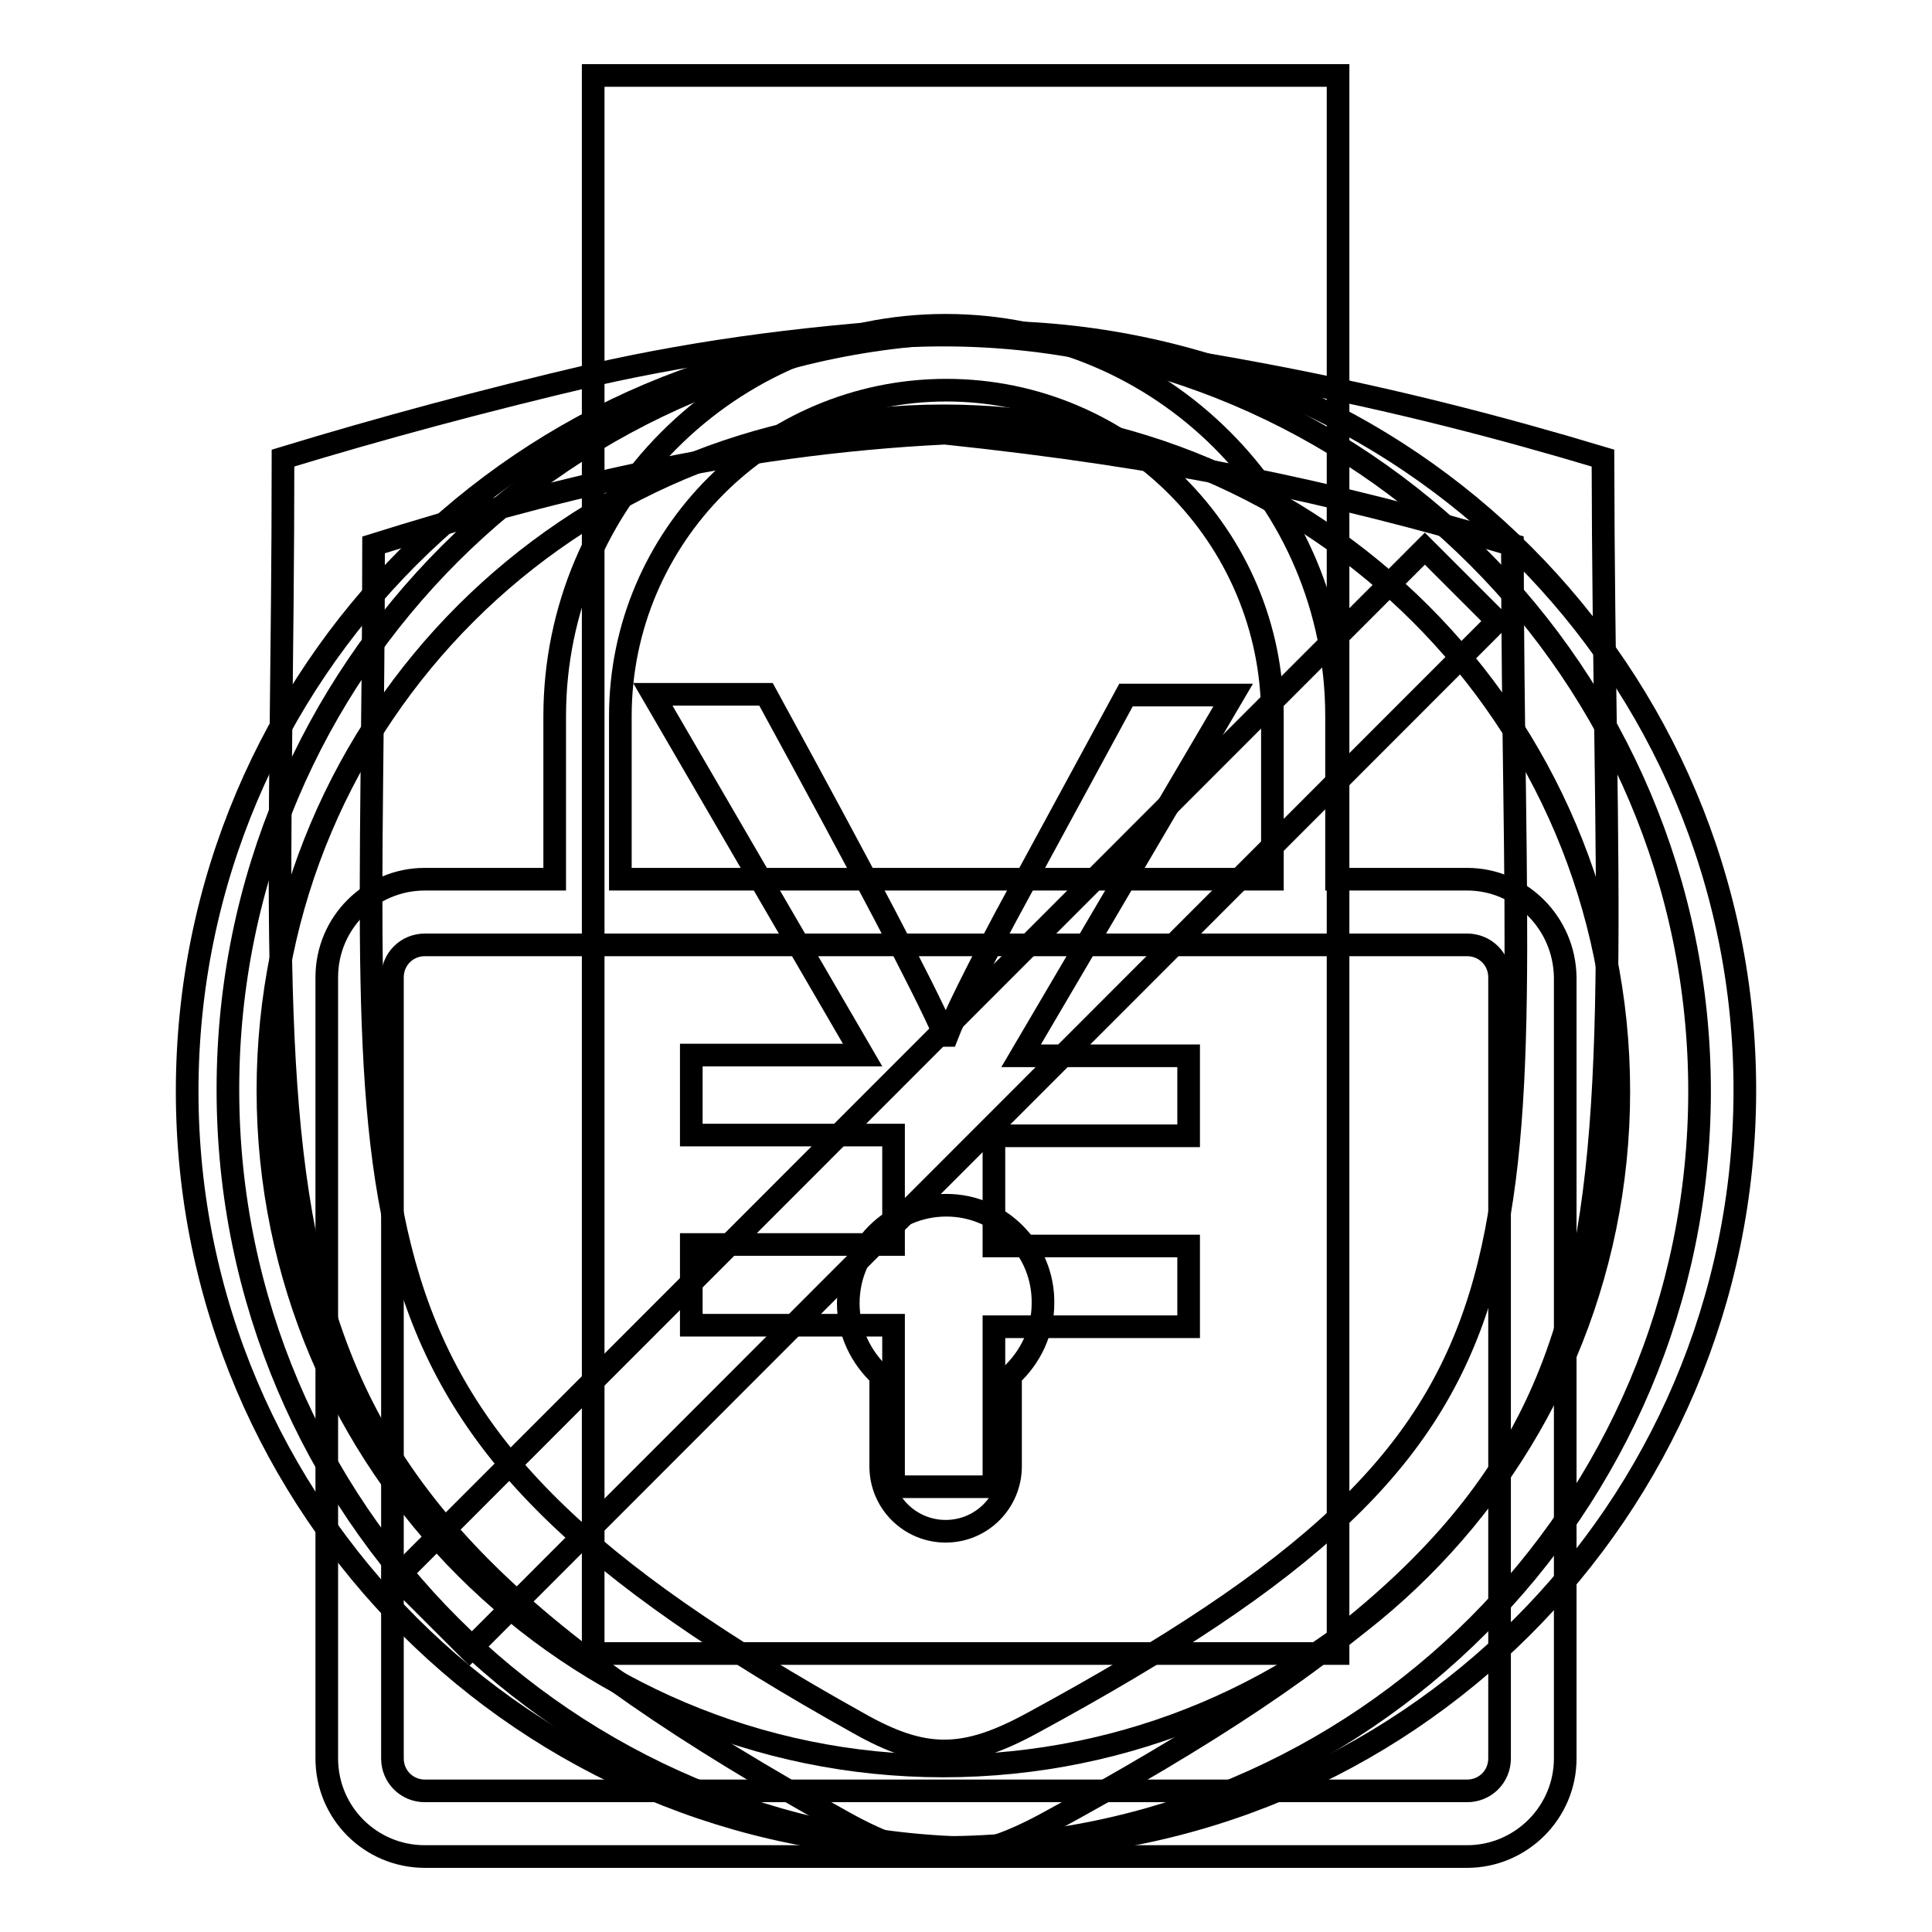
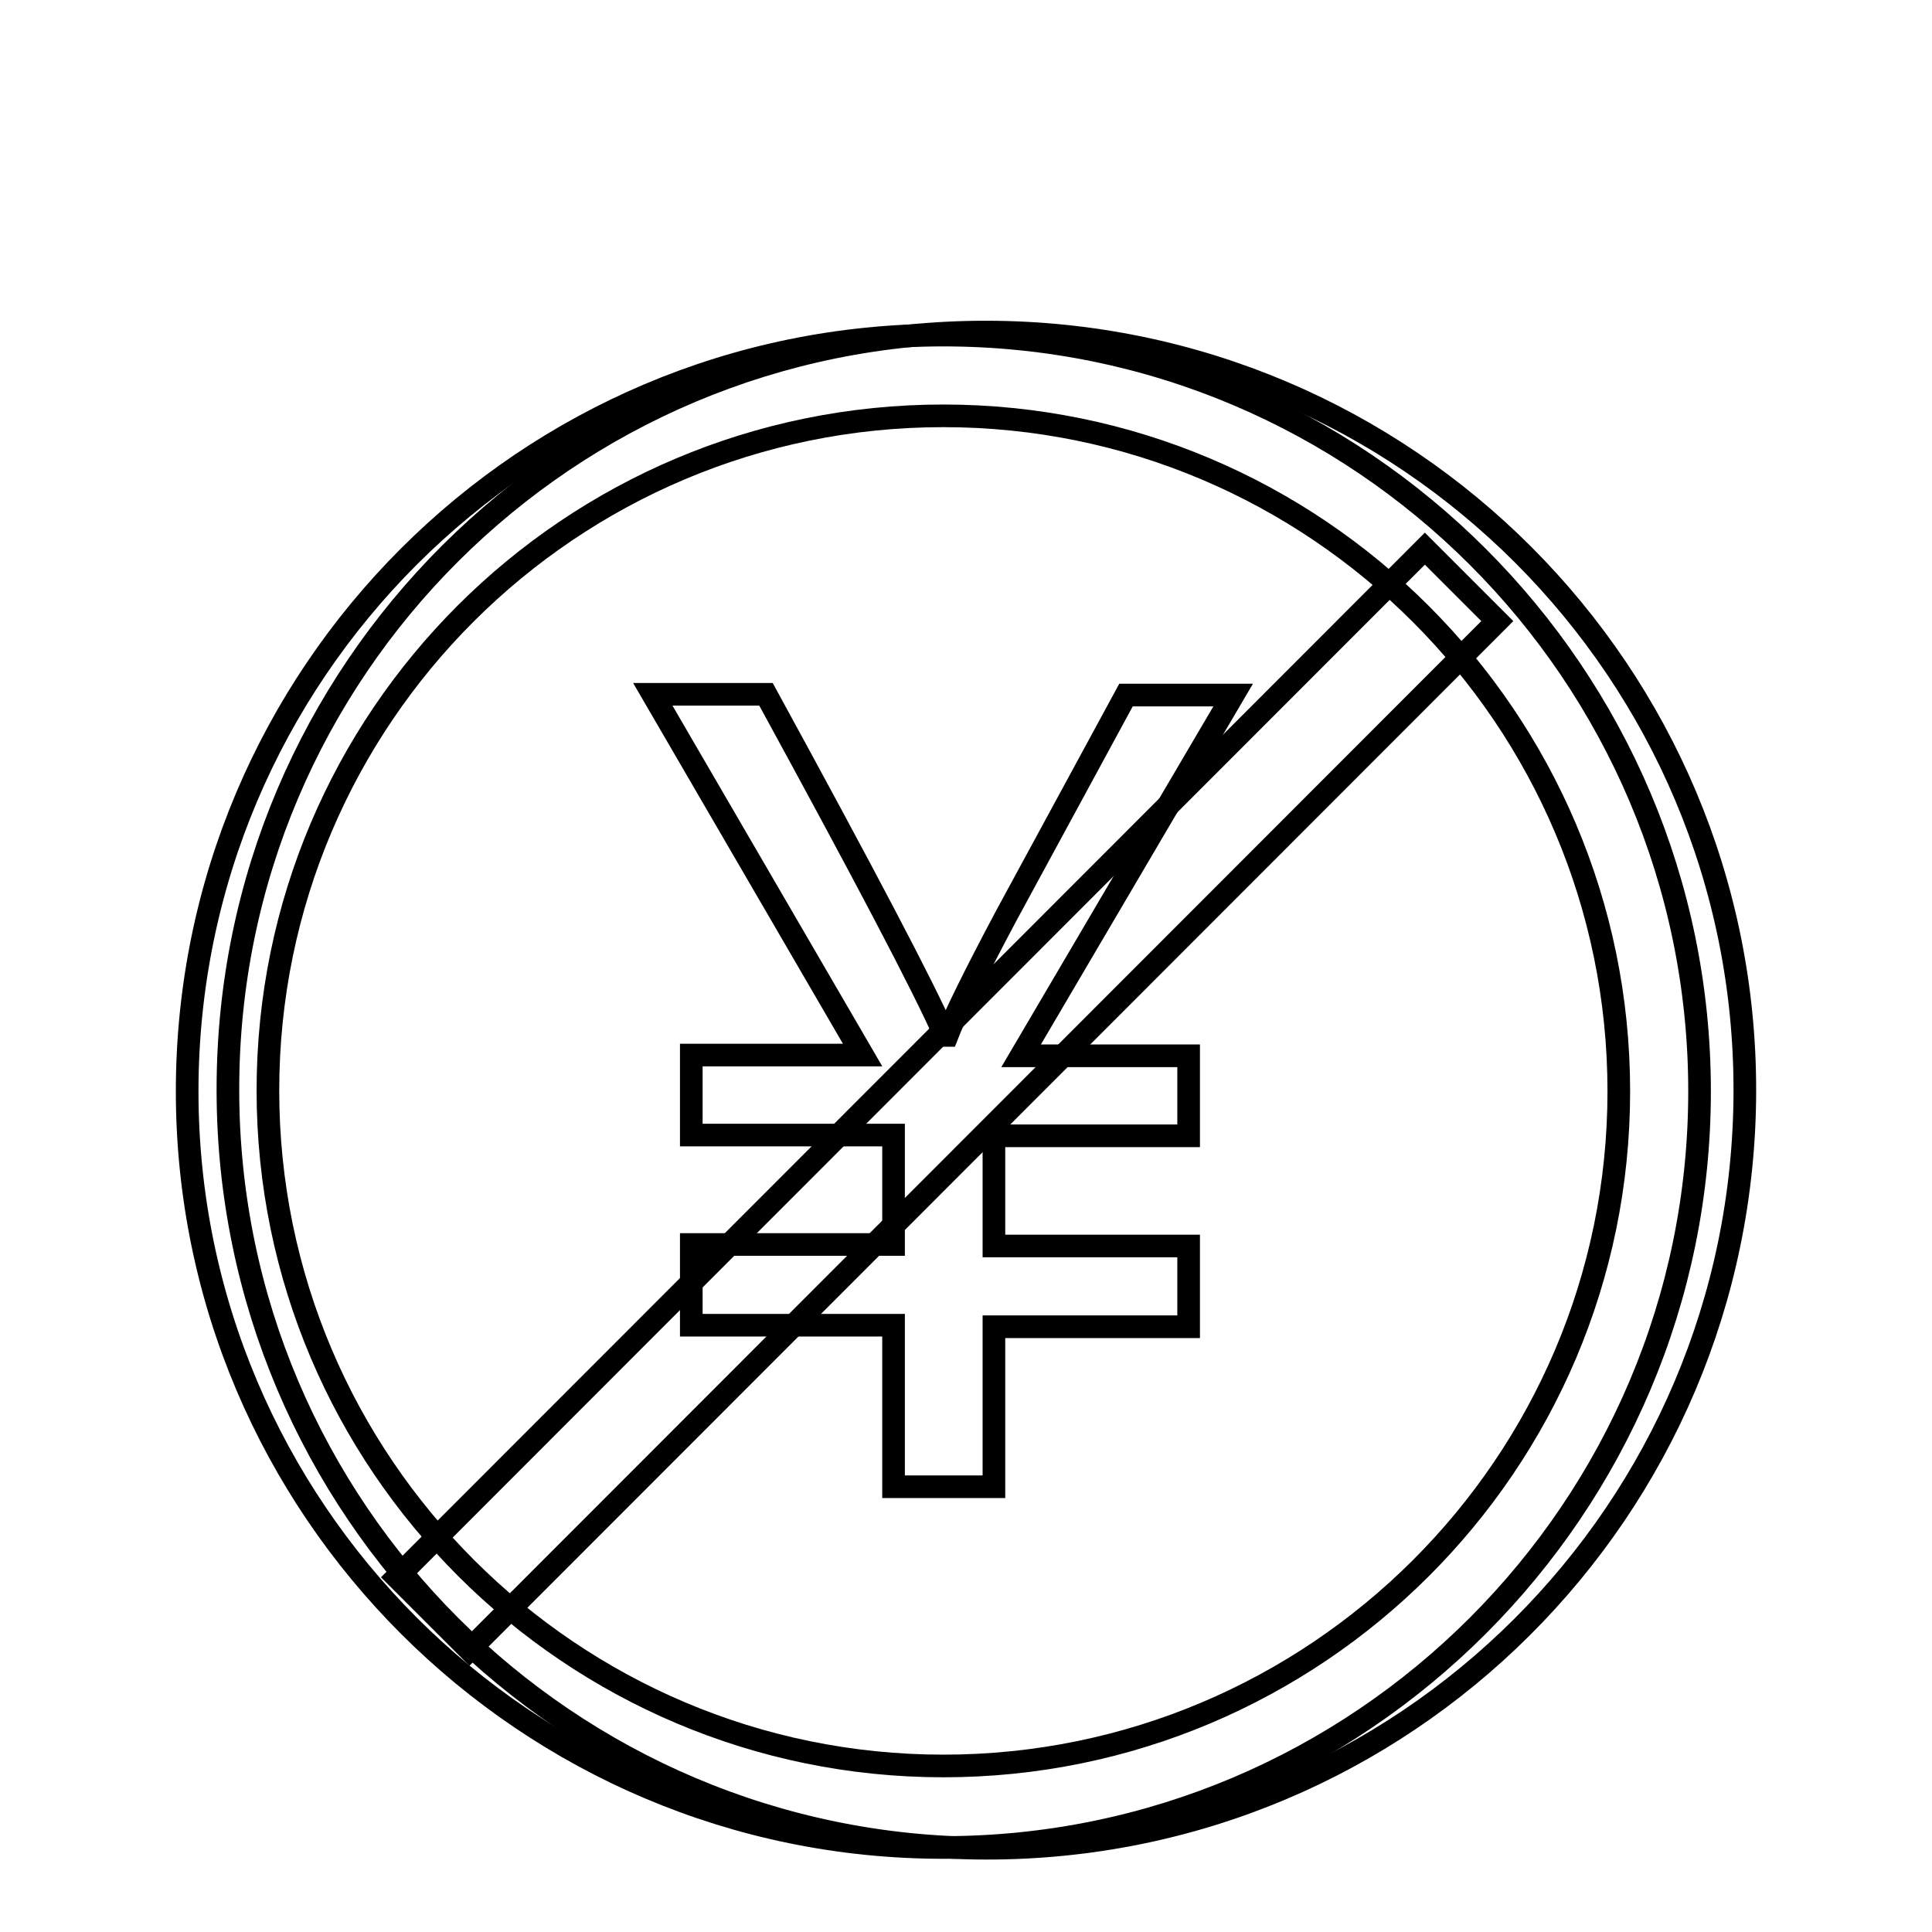
<svg xmlns="http://www.w3.org/2000/svg" version="1.1" x="0px" y="0px" viewBox="0 0 256 256" enable-background="new 0 0 256 256" xml:space="preserve">
  <g>
    <g>
-       <path stroke-width="3" fill-opacity="0" stroke="#000000" d="M113.7,228.3c-73-40.7-64.2-63.6-64.2-156.1c22.1-6.9,47.1-13.4,75.7-14.8c29.5,3.1,51.1,7.7,75.2,14.8c0.1,97.2,9.7,116.3-63.6,156.1C127.8,233.2,122.5,233.3,113.7,228.3L113.7,228.3z M37.5,60.7c0,107.2-10.3,133.9,74.4,180.8c10.1,5.6,16.3,5.8,26.8,0.1c84.9-46.1,73.9-68.4,73.7-180.9c-27.9-8.4-53.1-13.4-87.1-17.2c-16.7,0.9-32.3,2.9-46.8,6.2C64,53.1,50.3,56.8,37.5,60.7L37.5,60.7z" />
-       <path stroke-width="3" fill-opacity="0" stroke="#000000" d="M78.6,10h98.7v209.1H78.6V10L78.6,10z" />
-       <path stroke-width="3" fill-opacity="0" stroke="#000000" d="M194.4,116.5h-17.3V94.9c0-28.6-23.2-51.8-51.8-51.8S73.5,66.4,73.5,94.9v21.6H56.3c-7.2,0-13,5.8-13,13V233c0,7.2,5.8,13,13,13h138.1c7.1,0,13-5.8,13-13V129.5C207.3,122.3,201.5,116.5,194.4,116.5L194.4,116.5z M82.2,94.9c0-23.8,19.4-43.2,43.2-43.2c23.8,0,43.2,19.4,43.2,43.2v21.6H82.2V94.9L82.2,94.9z M198.7,233c0,2.4-1.9,4.3-4.3,4.3H56.3c-2.4,0-4.3-1.9-4.3-4.3V129.5c0-2.4,1.9-4.3,4.3-4.3h138.1c2.4,0,4.3,1.9,4.3,4.3V233L198.7,233z M125.4,159.7c-7.2,0-13,5.8-13,13c0,3.8,1.7,7.2,4.3,9.6v12c0,4.8,3.9,8.6,8.6,8.6c4.8,0,8.6-3.9,8.6-8.6v-12c2.6-2.4,4.3-5.8,4.3-9.6C138.3,165.5,132.5,159.7,125.4,159.7L125.4,159.7z" />
      <path stroke-width="3" fill-opacity="0" stroke="#000000" d="M125,44.4c-55.3,0-100.2,44.9-100.2,100.2s45,100.2,100.2,100.2c55.3,0,100.2-45,100.2-100.2C225.2,89.3,180.2,44.4,125,44.4L125,44.4z M125,234c-49.3,0-89.5-40.1-89.5-89.5S75.6,55.1,125,55.1c49.3,0,89.5,40.1,89.5,89.5S174.3,234,125,234L125,234z M149.2,92.1l-15.9,29.3c-4.2,7.9-6.8,13.2-7.8,15.8h-0.3c-2.8-6.4-10.7-21.4-23.7-45.2h-15l27.8,47.8H91.6v10.6h26.8v14.5H91.6v10.7h26.8V197h13.3v-21.2h25.8v-10.7h-25.8v-14.6h25.8v-10.6h-22.2l28.1-47.8H149.2L149.2,92.1z" />
      <path stroke-width="3" fill-opacity="0" stroke="#000000" d="M30.2,144.3C30.2,88.8,75.3,43.9,130.8,44c55.5,0.1,100.5,45.1,100.4,100.6S186.1,245,130.6,244.9c-55.4-0.1-100.3-45-100.4-100.3V144.3z" />
      <path stroke-width="3" fill-opacity="0" stroke="#000000" d="M188.8,72.7l9.6,9.6L62.2,218.6l-9.6-9.6L188.8,72.7L188.8,72.7z" />
    </g>
  </g>
</svg>